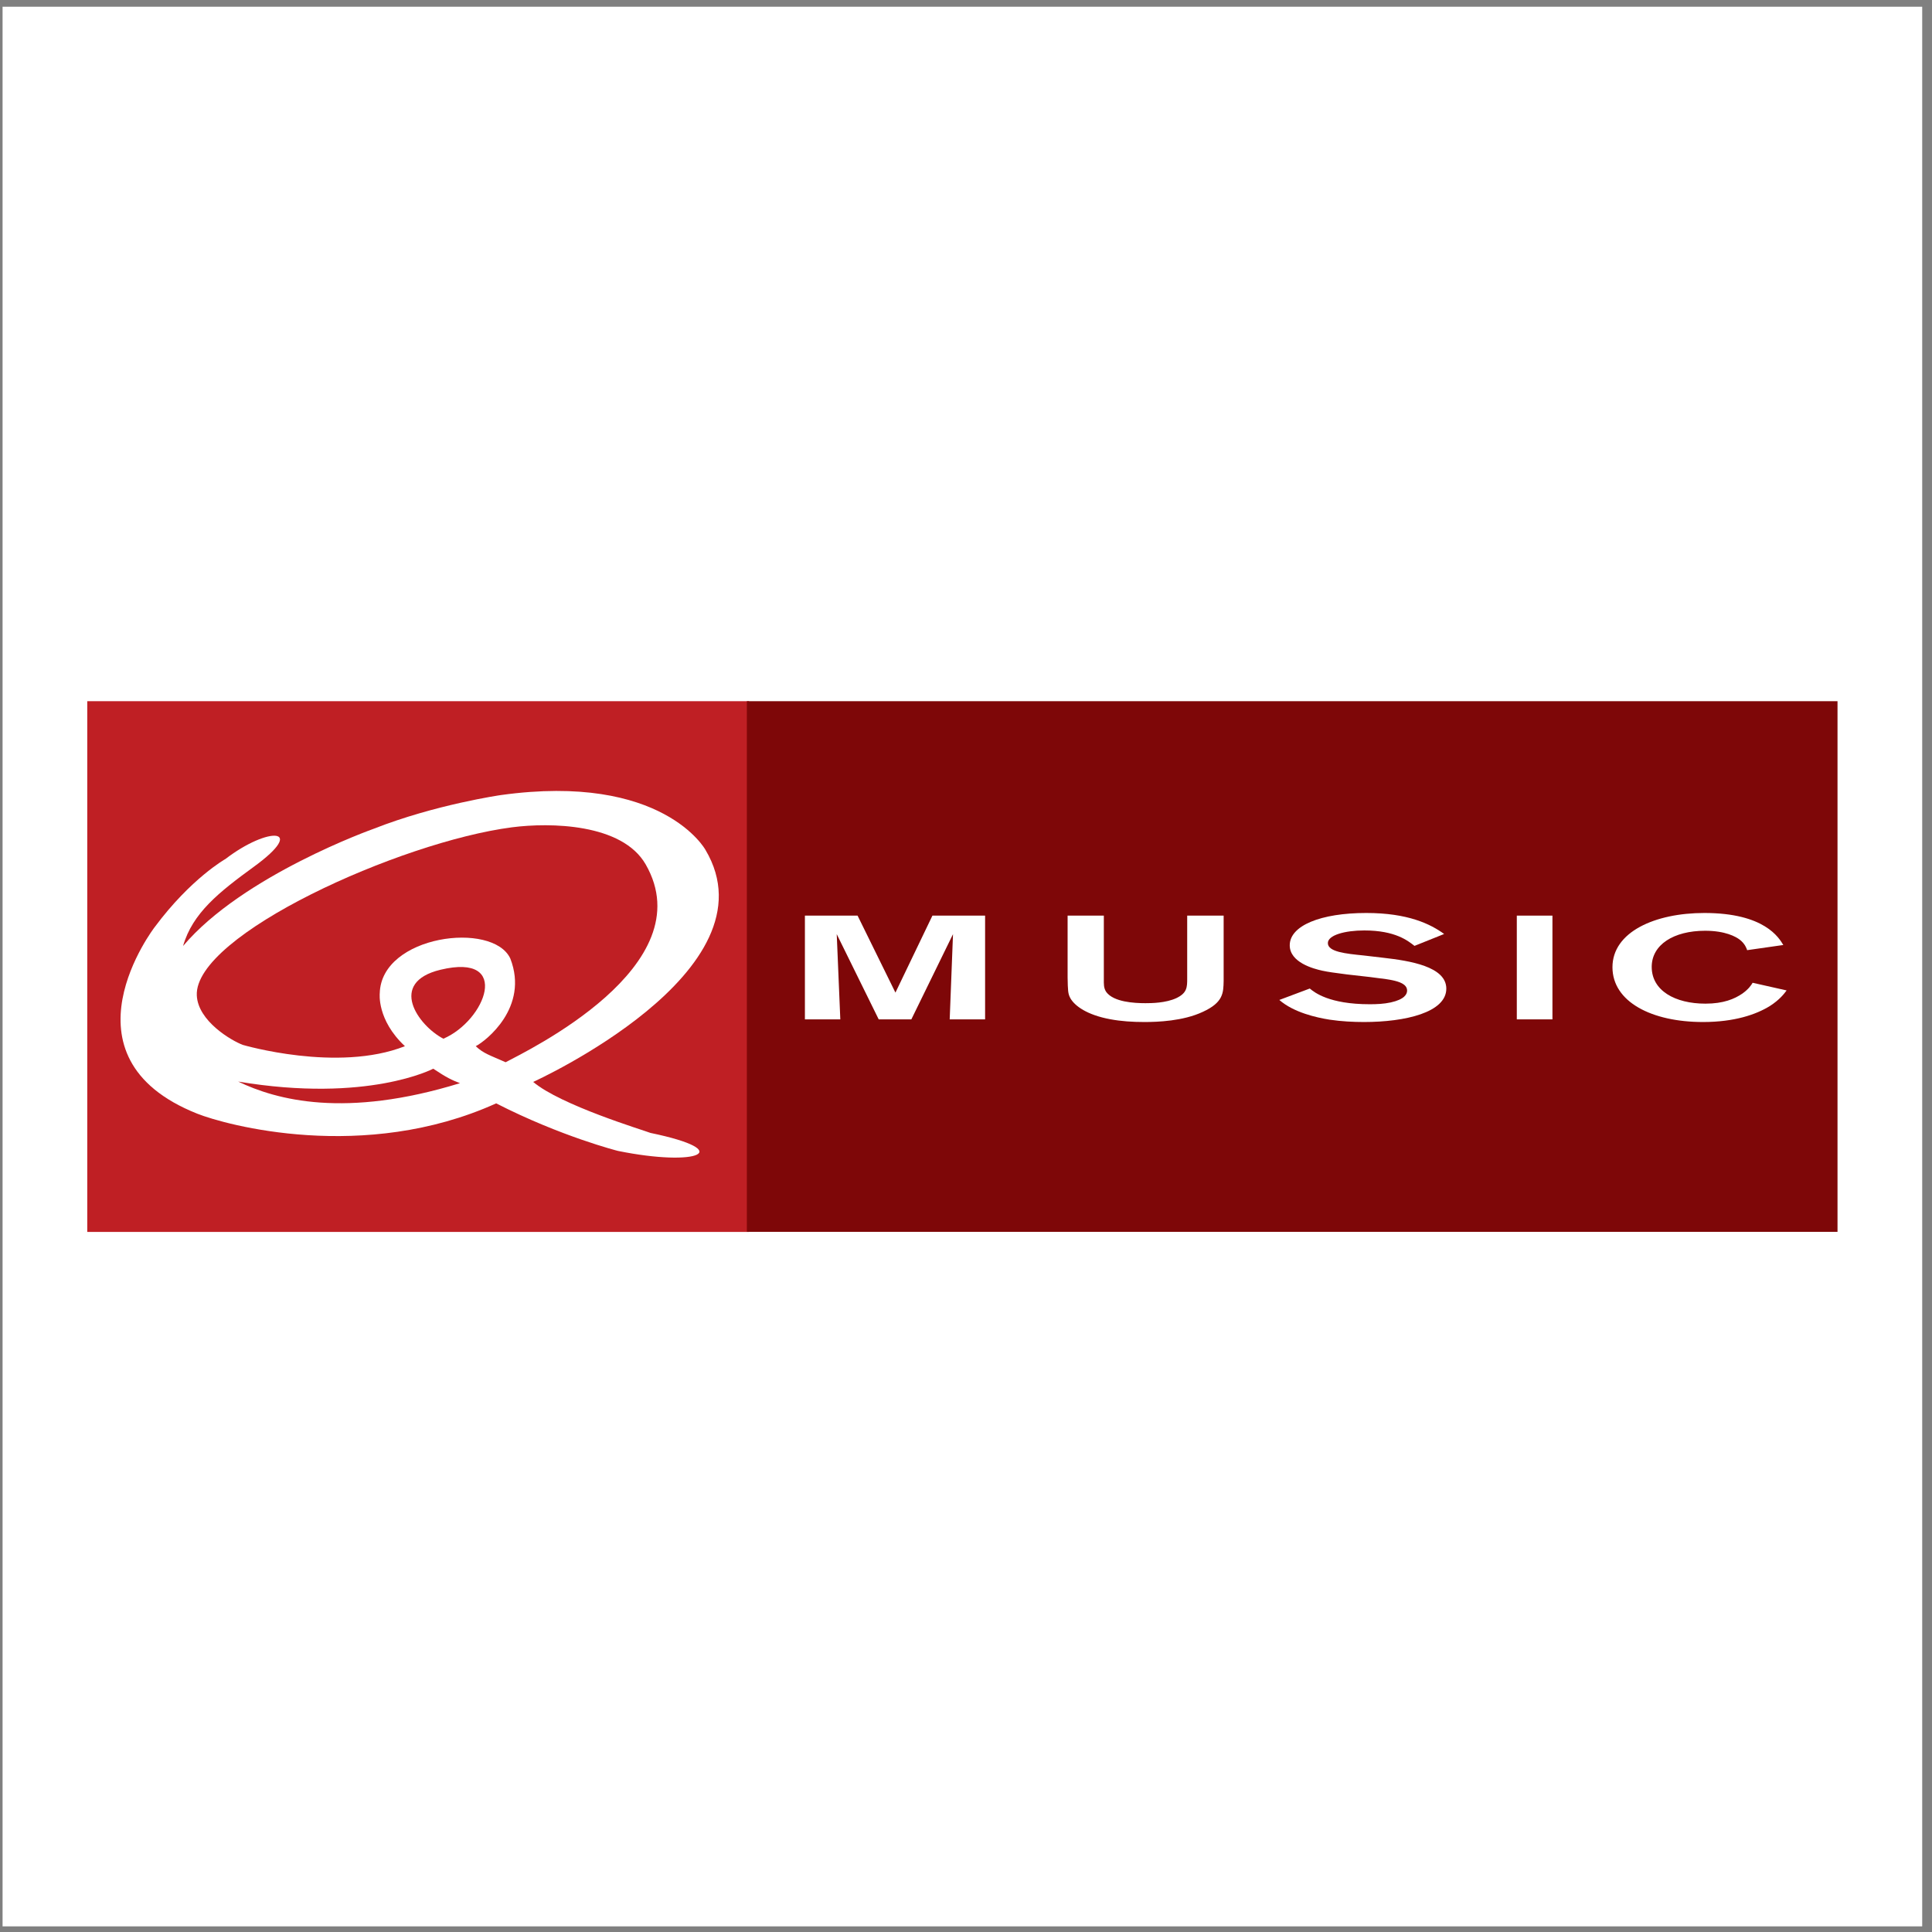
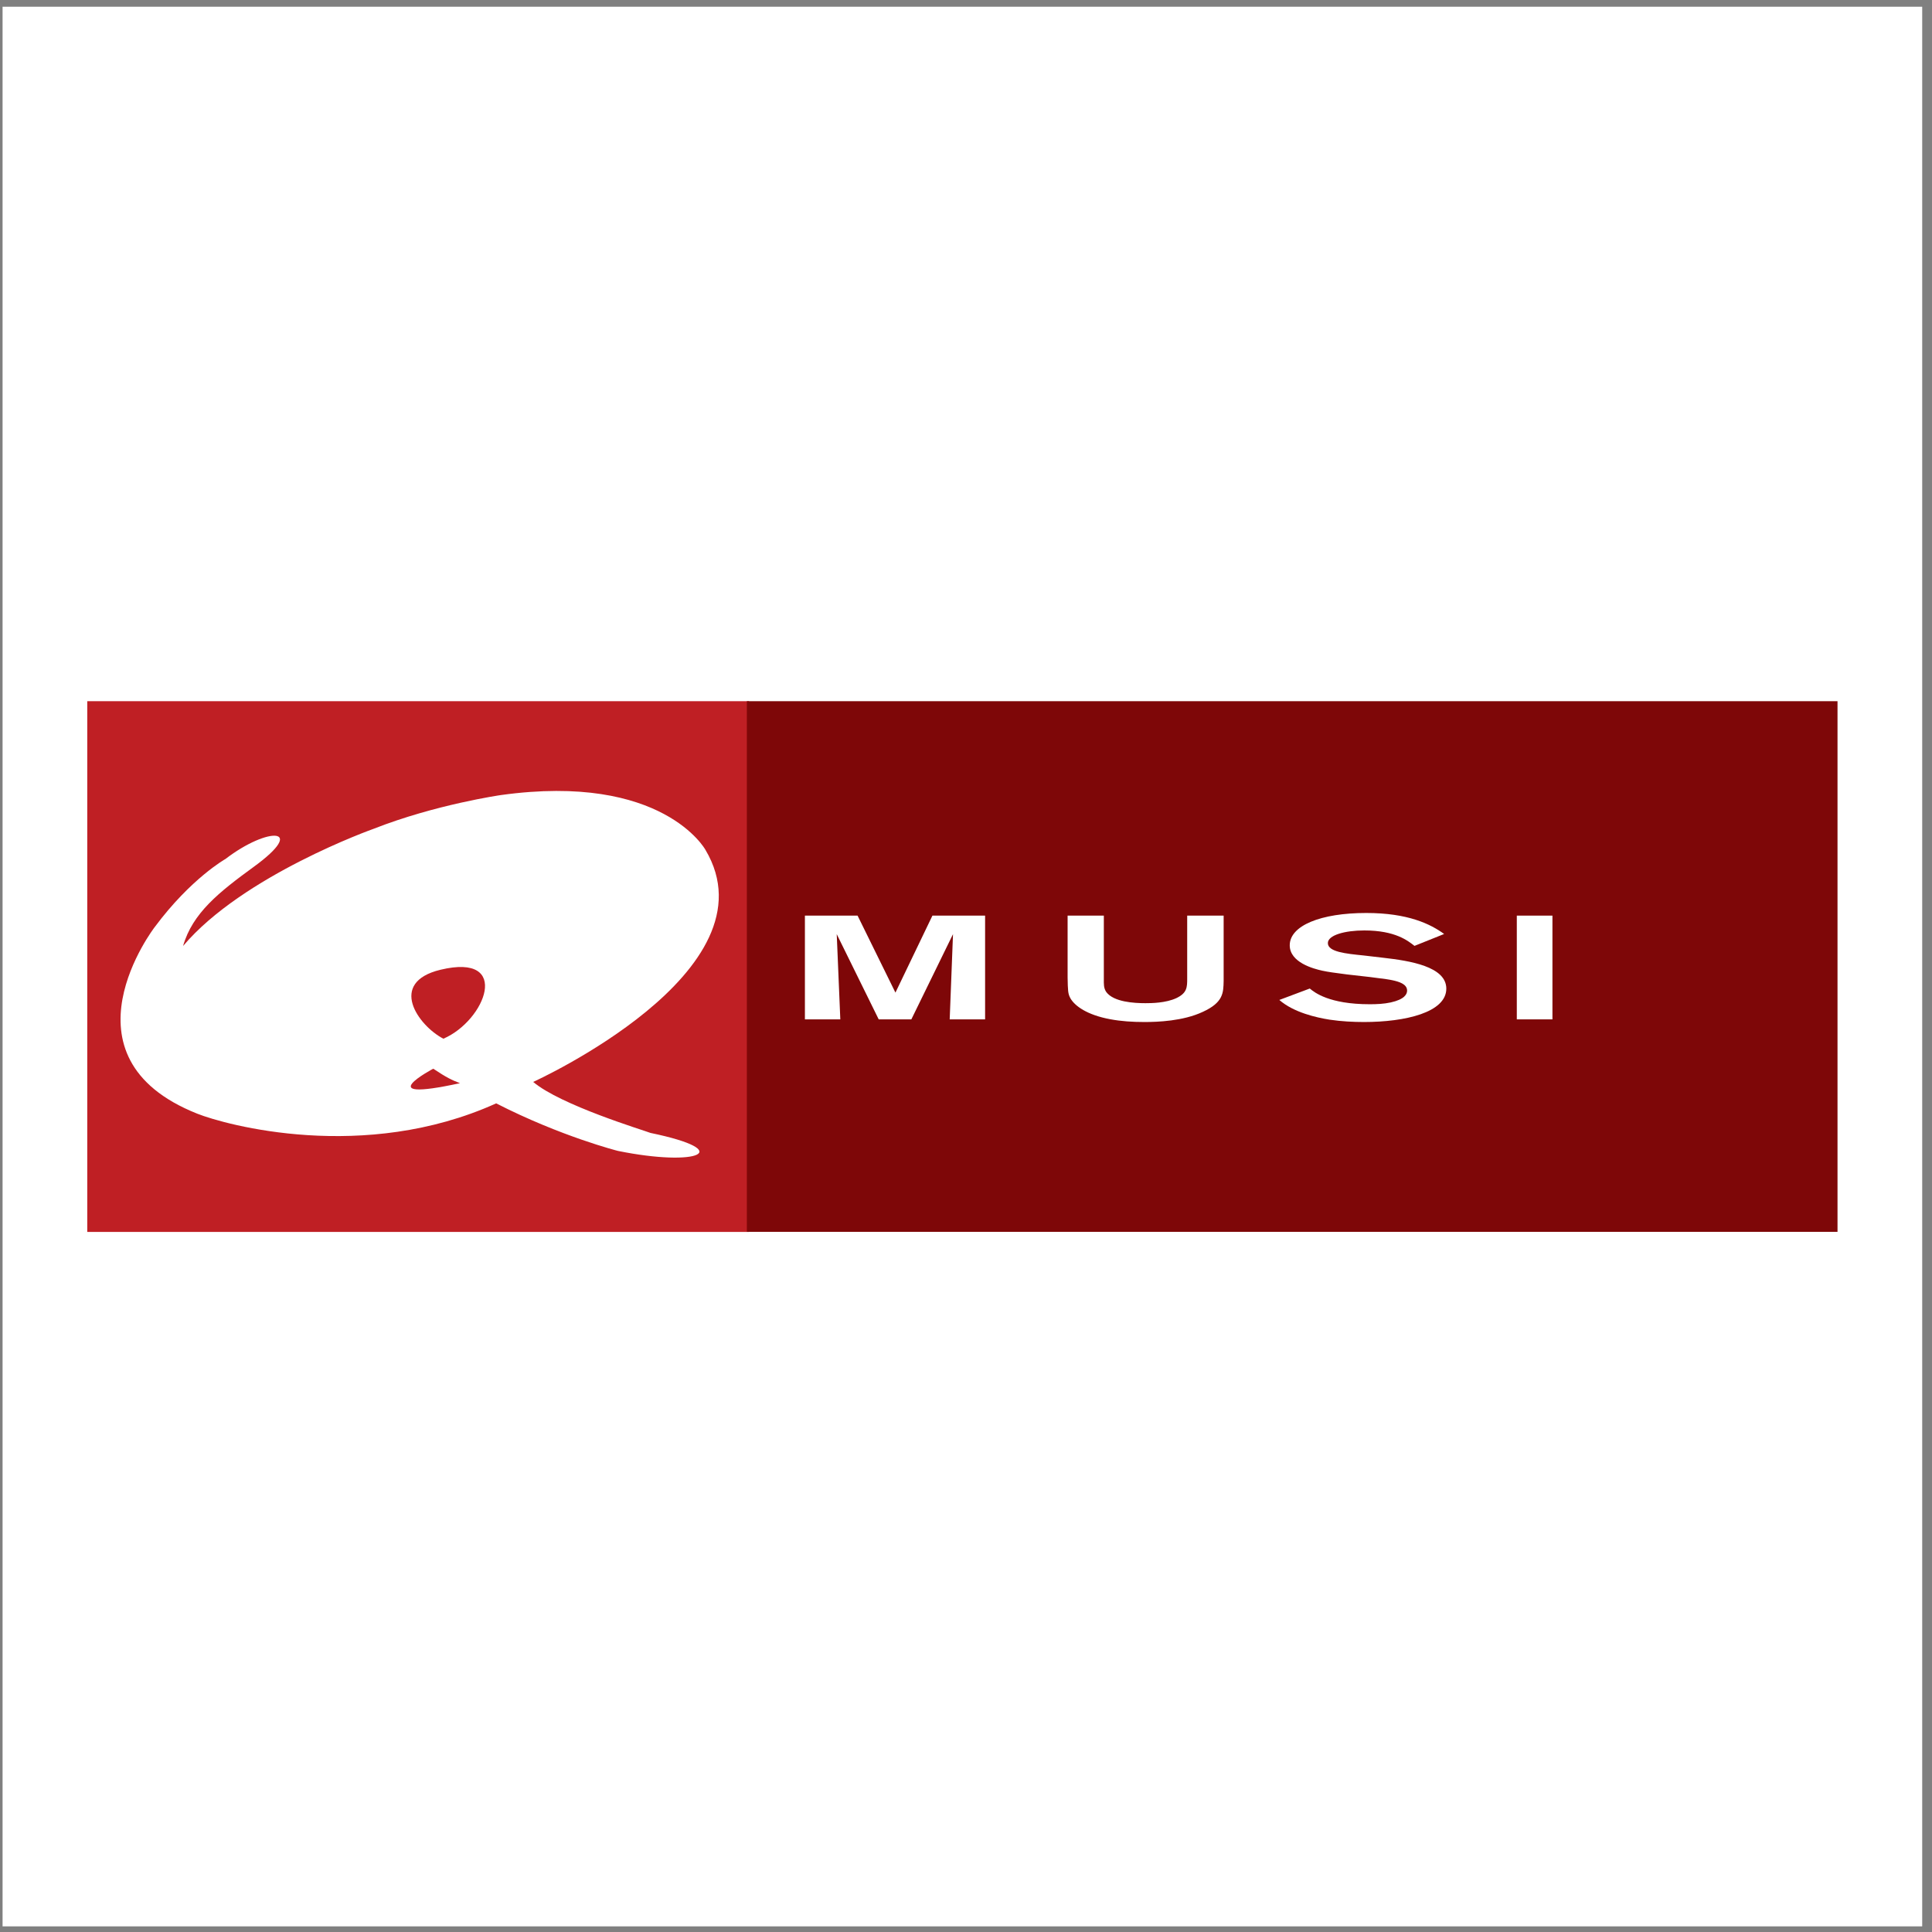
<svg xmlns="http://www.w3.org/2000/svg" width="194pt" height="194pt" viewBox="0 0 194 194" version="1.1">
  <rect x="0" y="0" width="194" height="194" fill="#808080" stroke="none" />
  <g id="surface1">
    <path style=" stroke:none;fill-rule:evenodd;fill:rgb(100%,100%,100%);fill-opacity:1;" d="M 0.258 0.676 L 193.016 0.676 L 193.016 193.434 L 0.258 193.434 L 0.258 0.676 " />
    <path style=" stroke:none;fill-rule:evenodd;fill:rgb(74.899%,12.199%,14.099%);fill-opacity:1;" d="M 75.207 123.703 L 8.762 123.703 L 8.762 70.41 L 75.207 70.41 L 75.207 123.703 " />
    <path style=" stroke:none;fill-rule:evenodd;fill:rgb(100%,100%,100%);fill-opacity:1;" d="M 25.484 87.039 C 22.012 89.57 19.332 91.676 18.383 94.992 C 24.387 87.883 37.5 83.23 37.5 83.23 C 43.742 80.773 50.297 79.836 50.297 79.836 C 66.566 77.574 70.832 85.328 70.832 85.328 C 78.102 97.523 53.539 108.641 53.539 108.641 C 56.305 110.977 64.57 113.473 65.32 113.762 C 74.012 115.566 70.074 117.203 62.043 115.566 C 62.043 115.566 56.34 114.125 49.824 110.793 C 36.551 116.793 22.648 112.961 19.805 111.828 C 5.473 106.129 15.539 93.086 15.539 93.086 C 19.172 88.199 22.645 86.25 22.645 86.25 C 26.961 82.941 30.895 83.105 25.484 87.039 " />
-     <path style=" stroke:none;fill-rule:evenodd;fill:rgb(74.899%,12.199%,14.099%);fill-opacity:1;" d="M 64.832 86.793 C 70.703 97.004 52.855 105.551 50.77 106.664 C 49.188 105.957 48.547 105.789 47.77 105.051 C 48.773 104.543 53.141 101.156 51.246 96.258 C 49.508 92.469 38.289 93.891 38.133 99.734 C 38.133 99.734 37.824 102.41 40.66 105.051 C 33.895 107.723 24.379 104.922 24.379 104.922 C 23.223 104.488 19.875 102.523 19.762 99.953 C 19.488 93.891 40.184 84.531 51.402 83.074 C 55.227 82.578 62.465 82.676 64.832 86.793 " />
    <path style=" stroke:none;fill-rule:evenodd;fill:rgb(74.899%,12.199%,14.099%);fill-opacity:1;" d="M 44.52 104.301 C 41.973 102.969 38.922 98.652 44.238 97.375 C 51.422 95.652 48.746 102.492 44.52 104.301 " />
-     <path style=" stroke:none;fill-rule:evenodd;fill:rgb(74.899%,12.199%,14.099%);fill-opacity:1;" d="M 46.188 108.766 C 34.656 112.32 27.785 110.461 23.914 108.605 C 36.945 110.785 43.504 107.312 43.504 107.312 C 44.863 108.219 45.359 108.449 46.188 108.766 " />
+     <path style=" stroke:none;fill-rule:evenodd;fill:rgb(74.899%,12.199%,14.099%);fill-opacity:1;" d="M 46.188 108.766 C 36.945 110.785 43.504 107.312 43.504 107.312 C 44.863 108.219 45.359 108.449 46.188 108.766 " />
    <path style=" stroke:none;fill-rule:evenodd;fill:rgb(49.399%,3.099%,3.499%);fill-opacity:1;" d="M 184.512 70.41 L 74.996 70.41 L 74.996 123.695 L 184.512 123.695 L 184.512 70.41 " />
    <path style=" stroke:none;fill-rule:evenodd;fill:rgb(100%,100%,100%);fill-opacity:1;" d="M 98.918 91.941 L 98.918 102.359 L 95.363 102.359 L 95.695 93.801 L 91.512 102.359 L 88.234 102.359 L 84.02 93.801 L 84.379 102.359 L 80.824 102.359 L 80.824 91.941 L 86.113 91.941 L 89.914 99.672 L 93.629 91.941 L 98.918 91.941 " />
    <path style=" stroke:none;fill-rule:evenodd;fill:rgb(100%,100%,100%);fill-opacity:1;" d="M 122.871 91.941 L 122.871 98.508 C 122.844 99.688 122.844 100.66 120.777 101.605 C 118.797 102.535 116.234 102.625 114.914 102.625 C 113.73 102.625 112.574 102.551 111.473 102.344 C 109.16 101.914 107.922 101.016 107.48 100.234 C 107.23 99.777 107.23 99.453 107.203 98.152 L 107.203 91.941 L 110.84 91.941 L 110.84 98.344 C 110.84 98.789 110.812 99.215 111.086 99.613 C 111.832 100.617 113.867 100.734 115.023 100.734 C 115.602 100.734 117.062 100.723 118.137 100.219 C 119.211 99.703 119.211 99.113 119.211 98.242 L 119.211 91.941 L 122.871 91.941 " />
    <path style=" stroke:none;fill-rule:evenodd;fill:rgb(100%,100%,100%);fill-opacity:1;" d="M 131.52 99.262 C 131.984 99.645 133.445 100.84 137.547 100.84 C 138.238 100.84 138.953 100.809 139.641 100.66 C 141.047 100.352 141.293 99.82 141.293 99.469 C 141.293 98.801 140.438 98.566 139.836 98.434 C 139.395 98.344 139.34 98.332 137.574 98.109 L 135.234 97.844 C 133.996 97.68 133.391 97.605 132.785 97.473 C 131.902 97.281 129.508 96.648 129.508 94.922 C 129.508 92.945 132.617 91.676 137.191 91.676 C 141.375 91.676 143.633 92.781 145.012 93.785 L 142.035 94.98 C 141.375 94.465 140.109 93.43 136.996 93.43 C 135.043 93.43 133.336 93.902 133.336 94.699 C 133.336 95.586 135.152 95.762 136.914 95.941 L 138.926 96.176 C 141.539 96.473 145.23 97.047 145.23 99.273 C 145.23 101.664 141.102 102.625 136.969 102.625 C 135.895 102.625 134.684 102.566 133.5 102.387 C 132.207 102.18 129.922 101.68 128.461 100.41 L 131.52 99.262 " />
    <path style=" stroke:none;fill-rule:evenodd;fill:rgb(100%,100%,100%);fill-opacity:1;" d="M 155.887 91.941 L 155.887 102.359 L 152.309 102.359 L 152.309 91.941 L 155.887 91.941 " />
-     <path style=" stroke:none;fill-rule:evenodd;fill:rgb(100%,100%,100%);fill-opacity:1;" d="M 179.402 99.453 C 179.152 99.793 178.688 100.398 177.723 101.016 C 176.344 101.871 174.172 102.625 171.004 102.625 C 165.855 102.625 161.914 100.602 161.914 97.121 C 161.914 93.578 166.184 91.676 171.141 91.676 C 177.195 91.676 178.629 94.168 179.07 94.891 L 175.438 95.41 C 175.379 95.215 175.215 94.773 174.719 94.375 C 174.309 94.051 173.234 93.461 171.223 93.461 C 168.055 93.461 165.855 94.863 165.855 97.09 C 165.855 99.469 168.195 100.781 171.25 100.781 C 173.066 100.781 174.172 100.309 174.969 99.762 C 175.602 99.305 175.848 98.922 175.988 98.684 L 179.402 99.453 " />
  </g>
</svg>